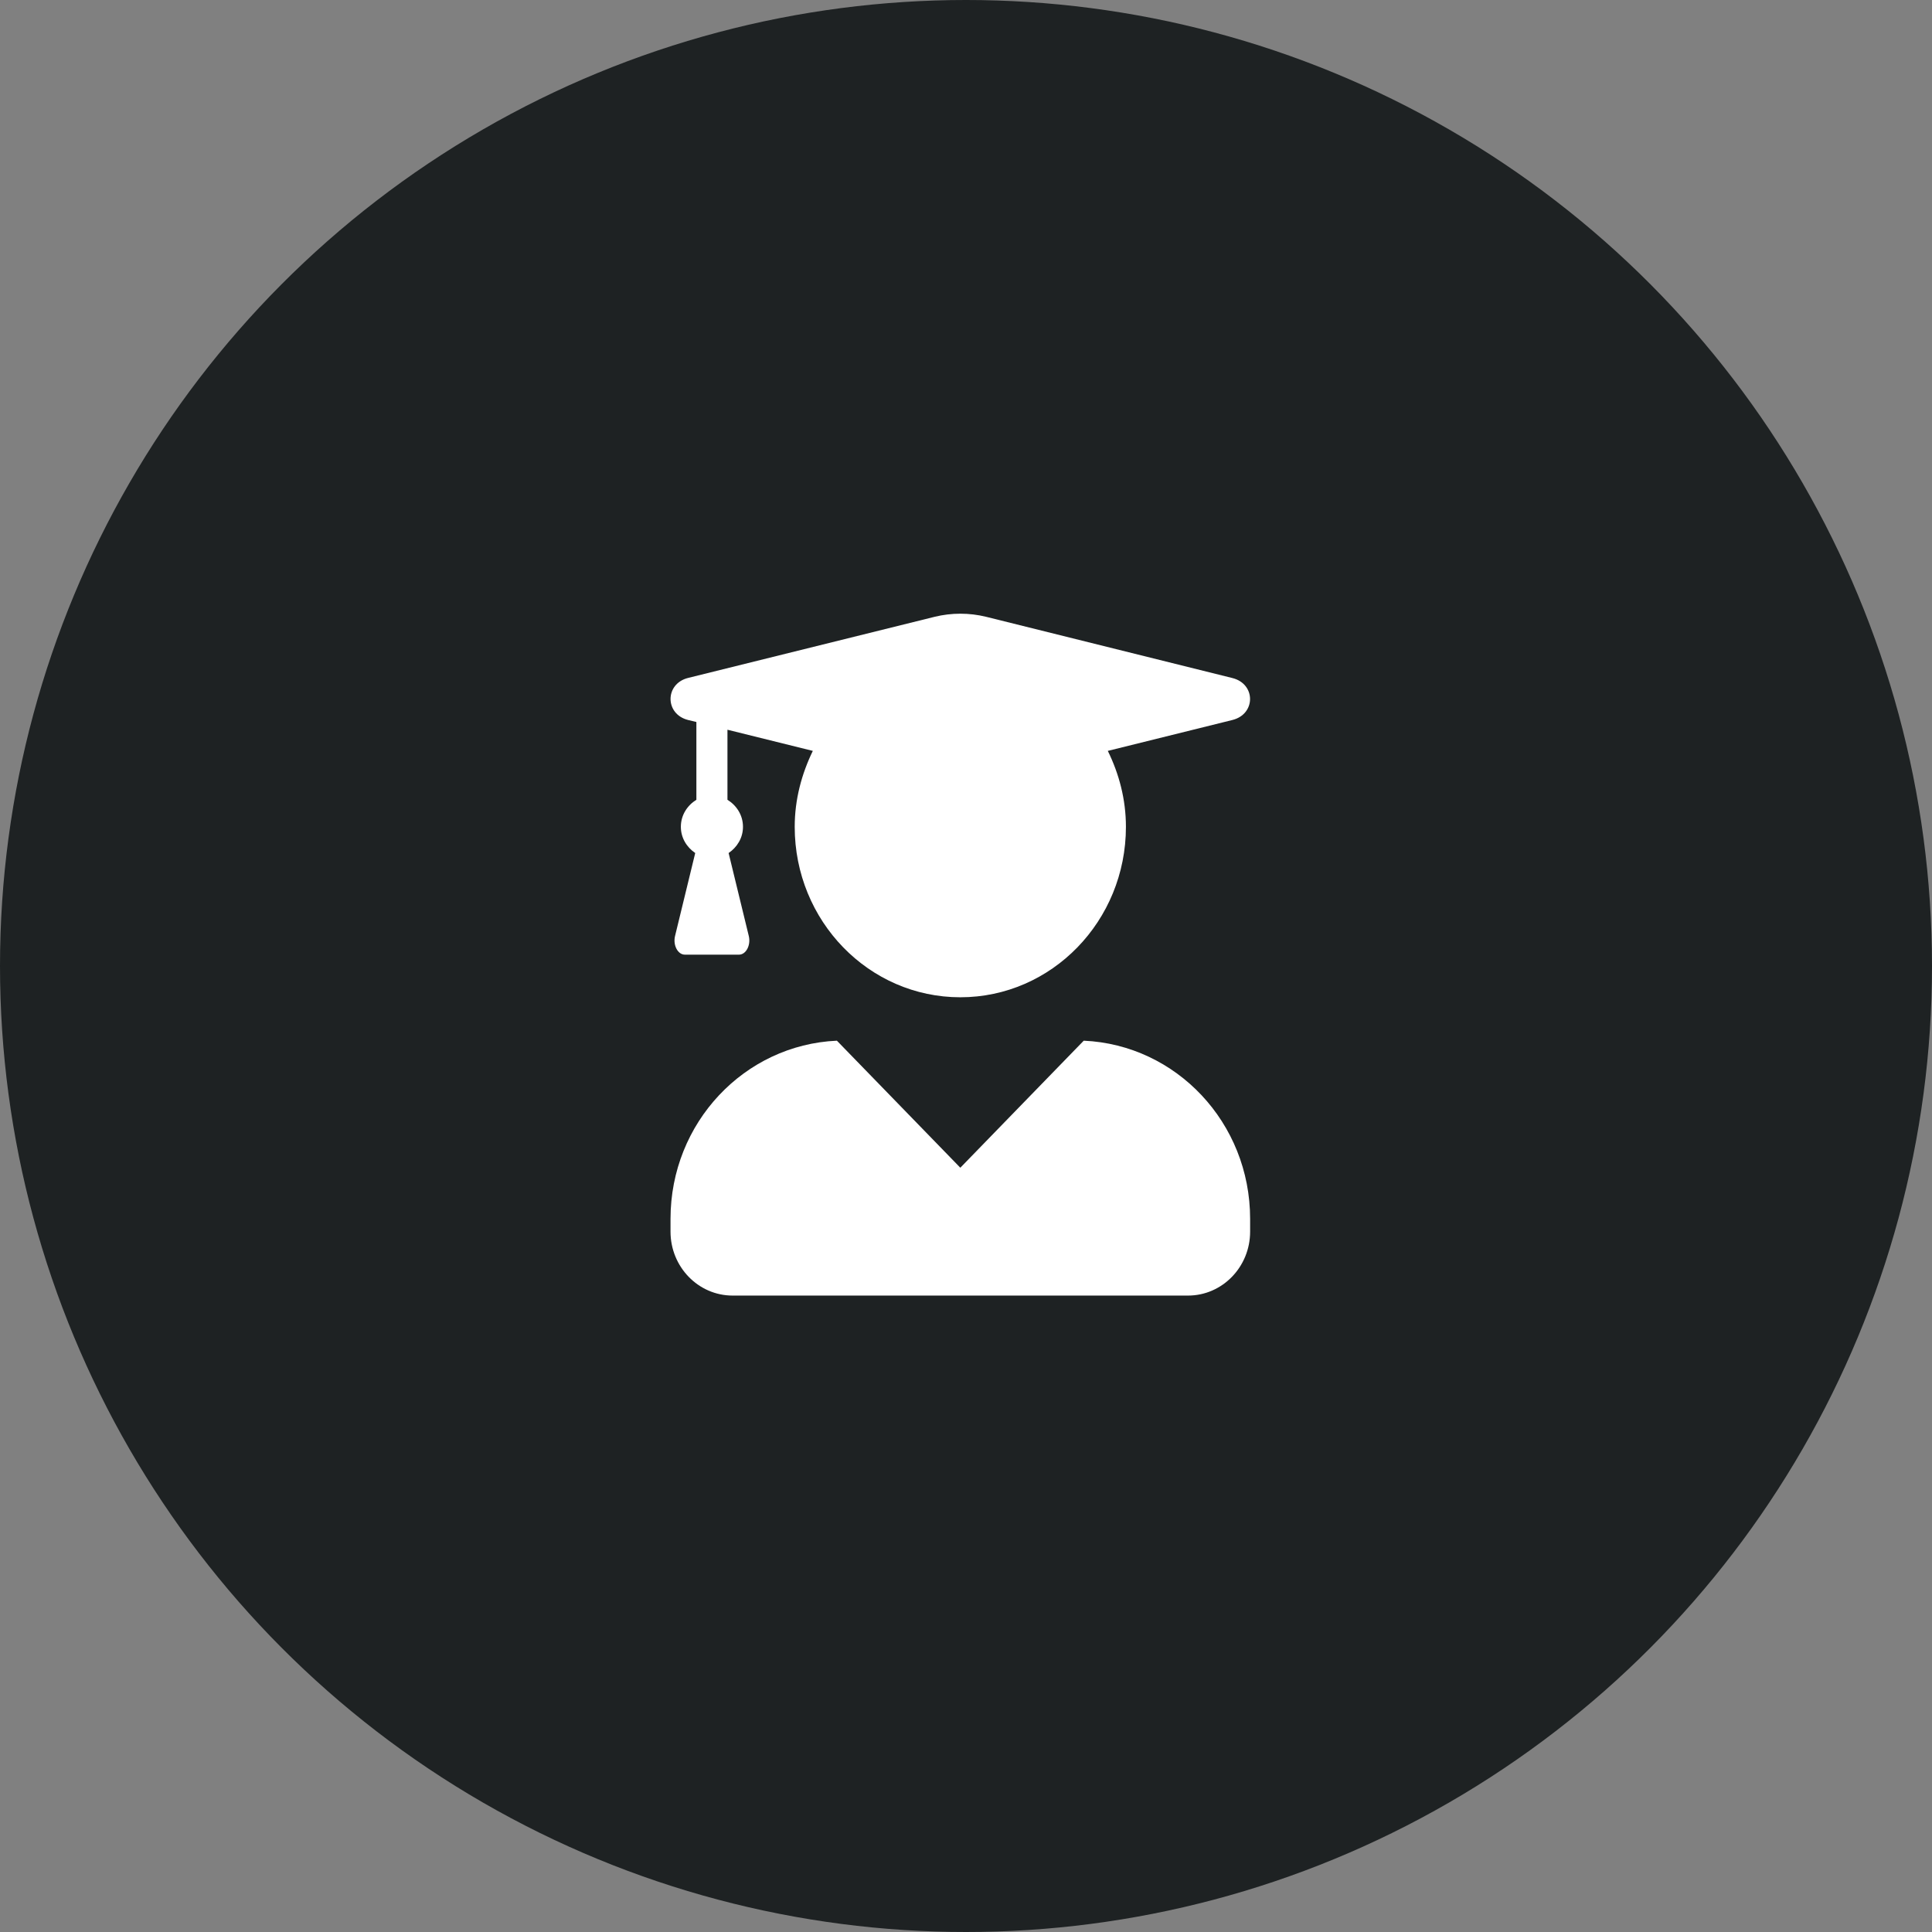
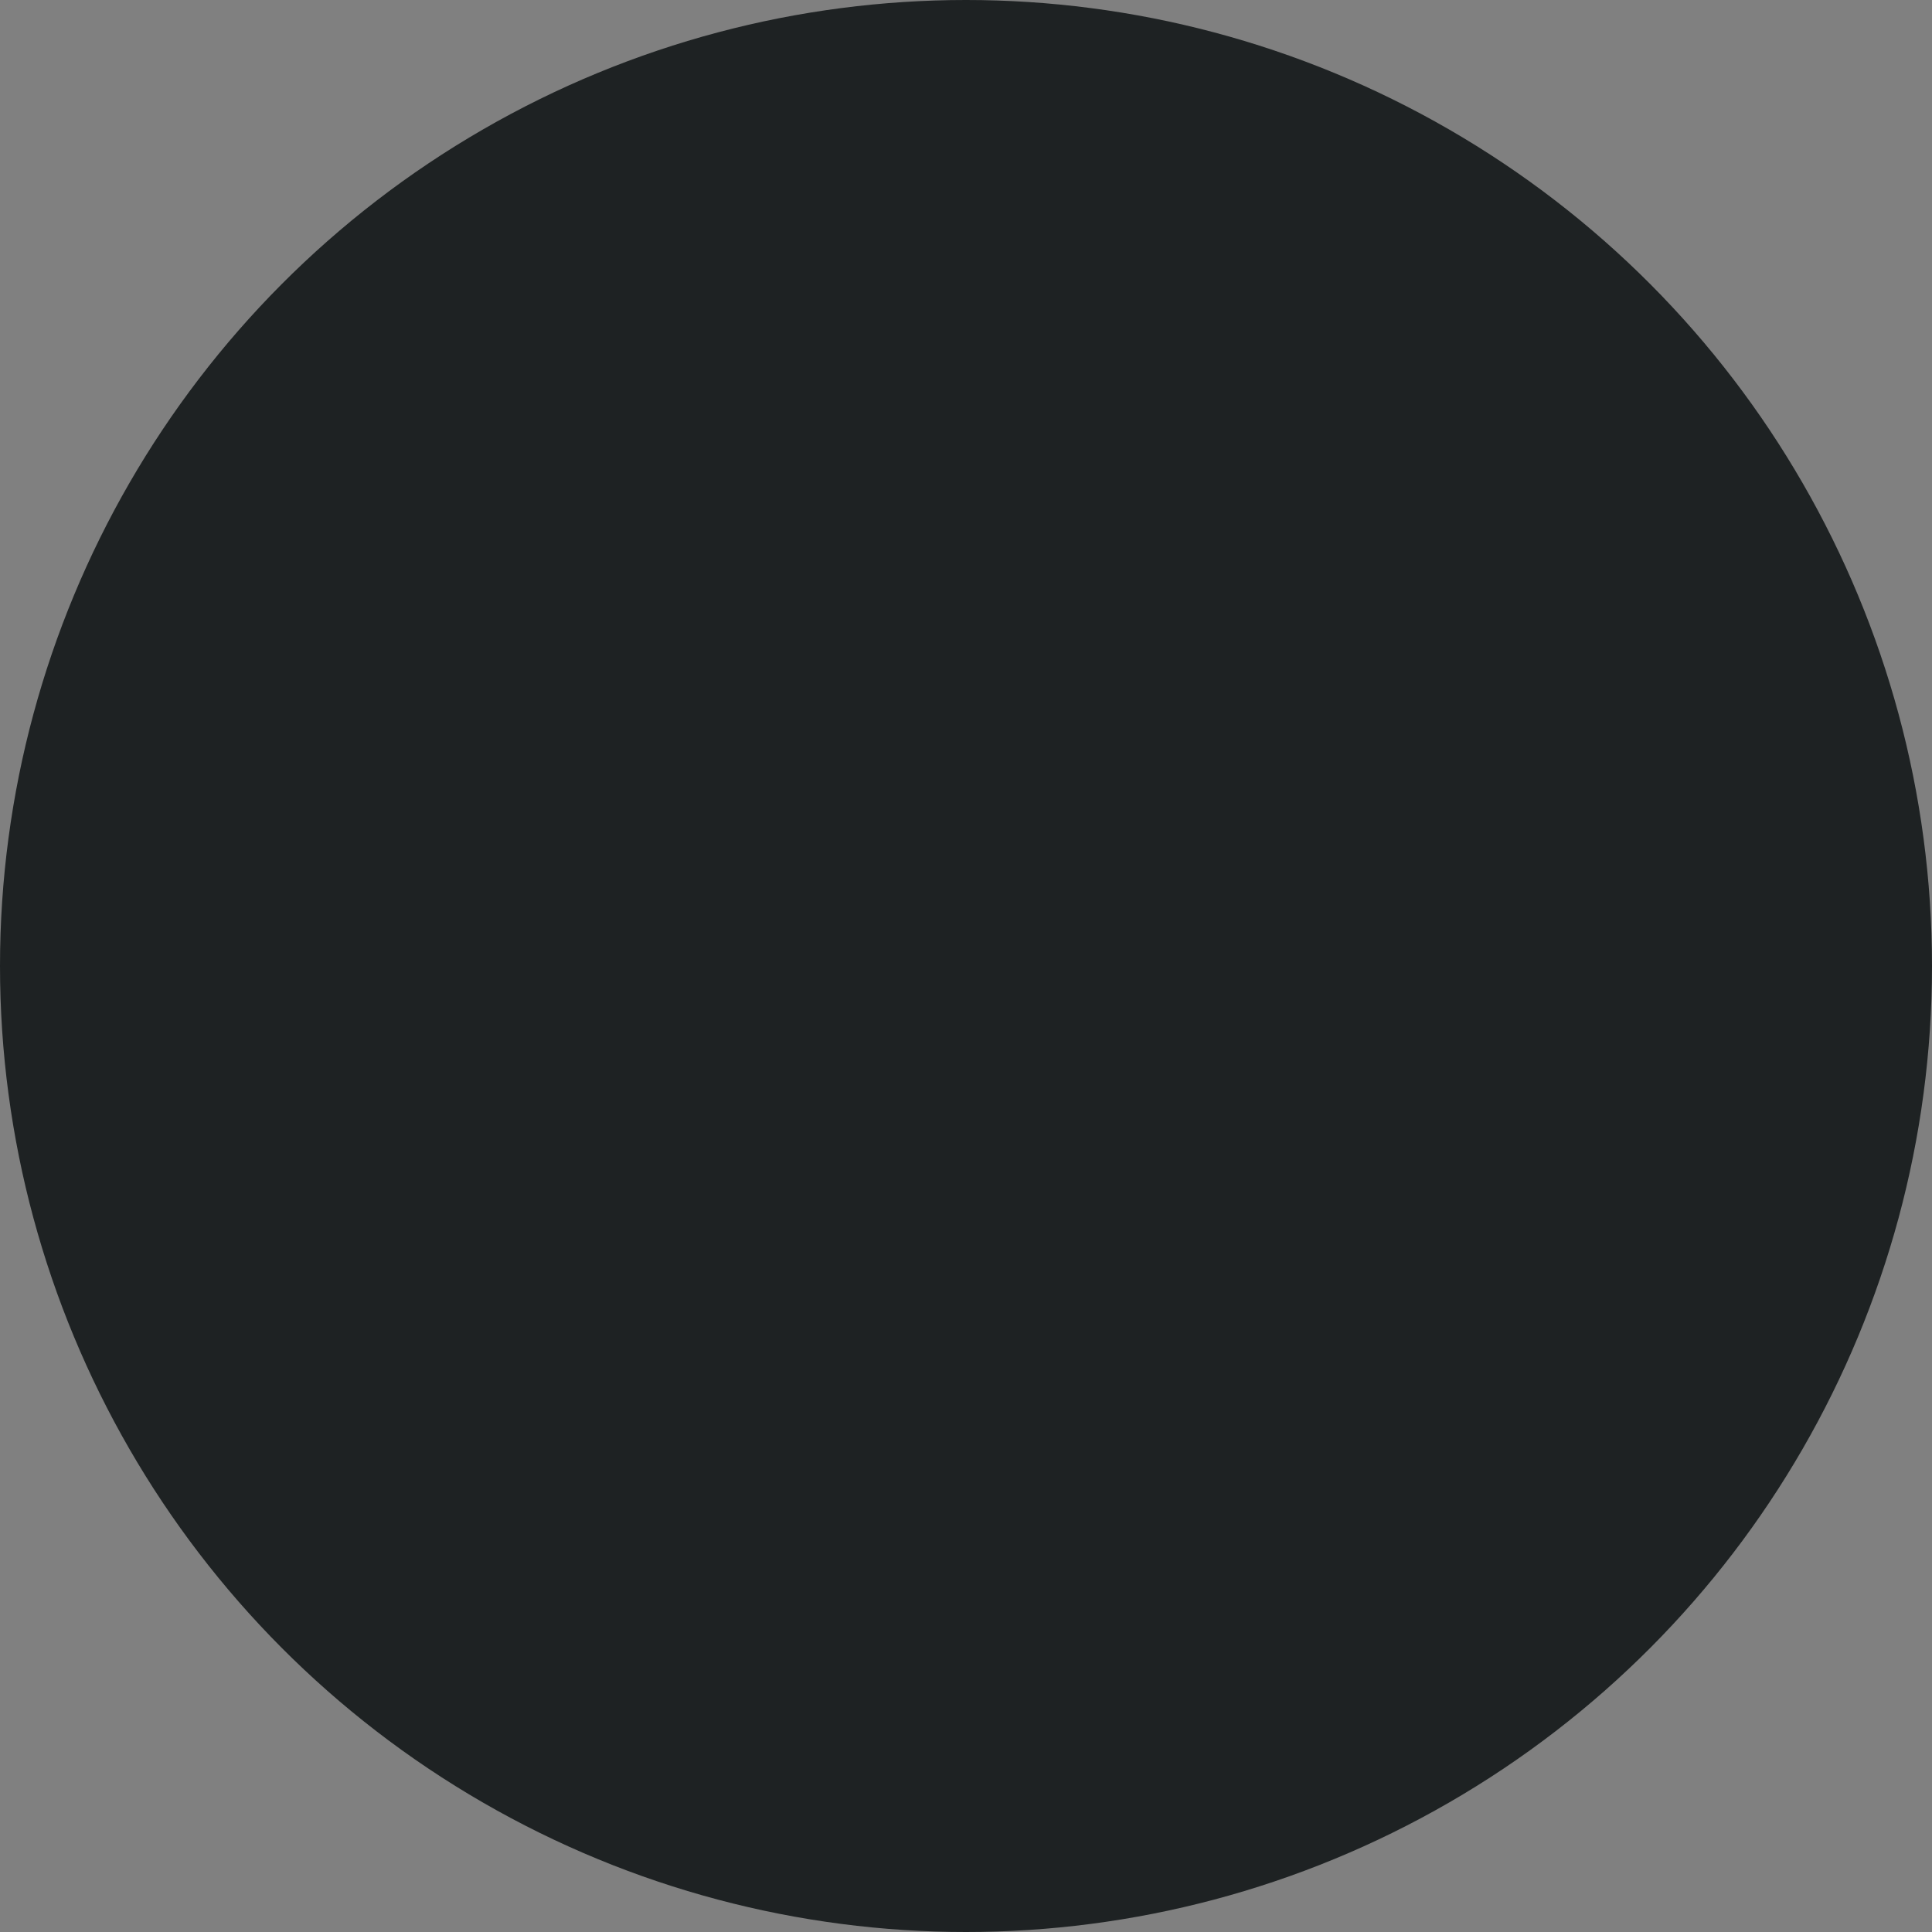
<svg xmlns="http://www.w3.org/2000/svg" width="85" height="85" viewBox="0 0 85 85" fill="none">
  <rect x="0" y="0" width="85" height="85" fill="#808080" stroke="none" />
  <circle cx="42.5" cy="42.5" r="42.5" fill="#1E2223" />
-   <path d="M47.68 45.786L42.25 51.375L36.82 45.786C32.75 45.967 29.5 49.395 29.5 53.625V54.188C29.5 55.74 30.724 57 32.232 57H52.268C53.776 57 55 55.74 55 54.188V53.625C55 49.395 51.75 45.967 47.68 45.786ZM30.274 31.677L30.638 31.765V35.187C30.24 35.433 29.955 35.86 29.955 36.376C29.955 36.868 30.217 37.278 30.587 37.53L29.699 41.181C29.602 41.585 29.819 42.001 30.132 42.001H32.511C32.824 42.001 33.04 41.585 32.944 41.181L32.056 37.53C32.426 37.278 32.688 36.868 32.688 36.376C32.688 35.86 32.403 35.433 32.005 35.187V32.105L35.761 33.036C35.272 34.044 34.964 35.169 34.964 36.376C34.964 40.518 38.226 43.876 42.25 43.876C46.274 43.876 49.536 40.518 49.536 36.376C49.536 35.169 49.234 34.044 48.739 33.036L54.22 31.677C55.256 31.419 55.256 30.089 54.22 29.831L43.383 27.136C42.643 26.955 41.863 26.955 41.123 27.136L30.274 29.826C29.244 30.083 29.244 31.419 30.274 31.677Z" fill="white" />
</svg>